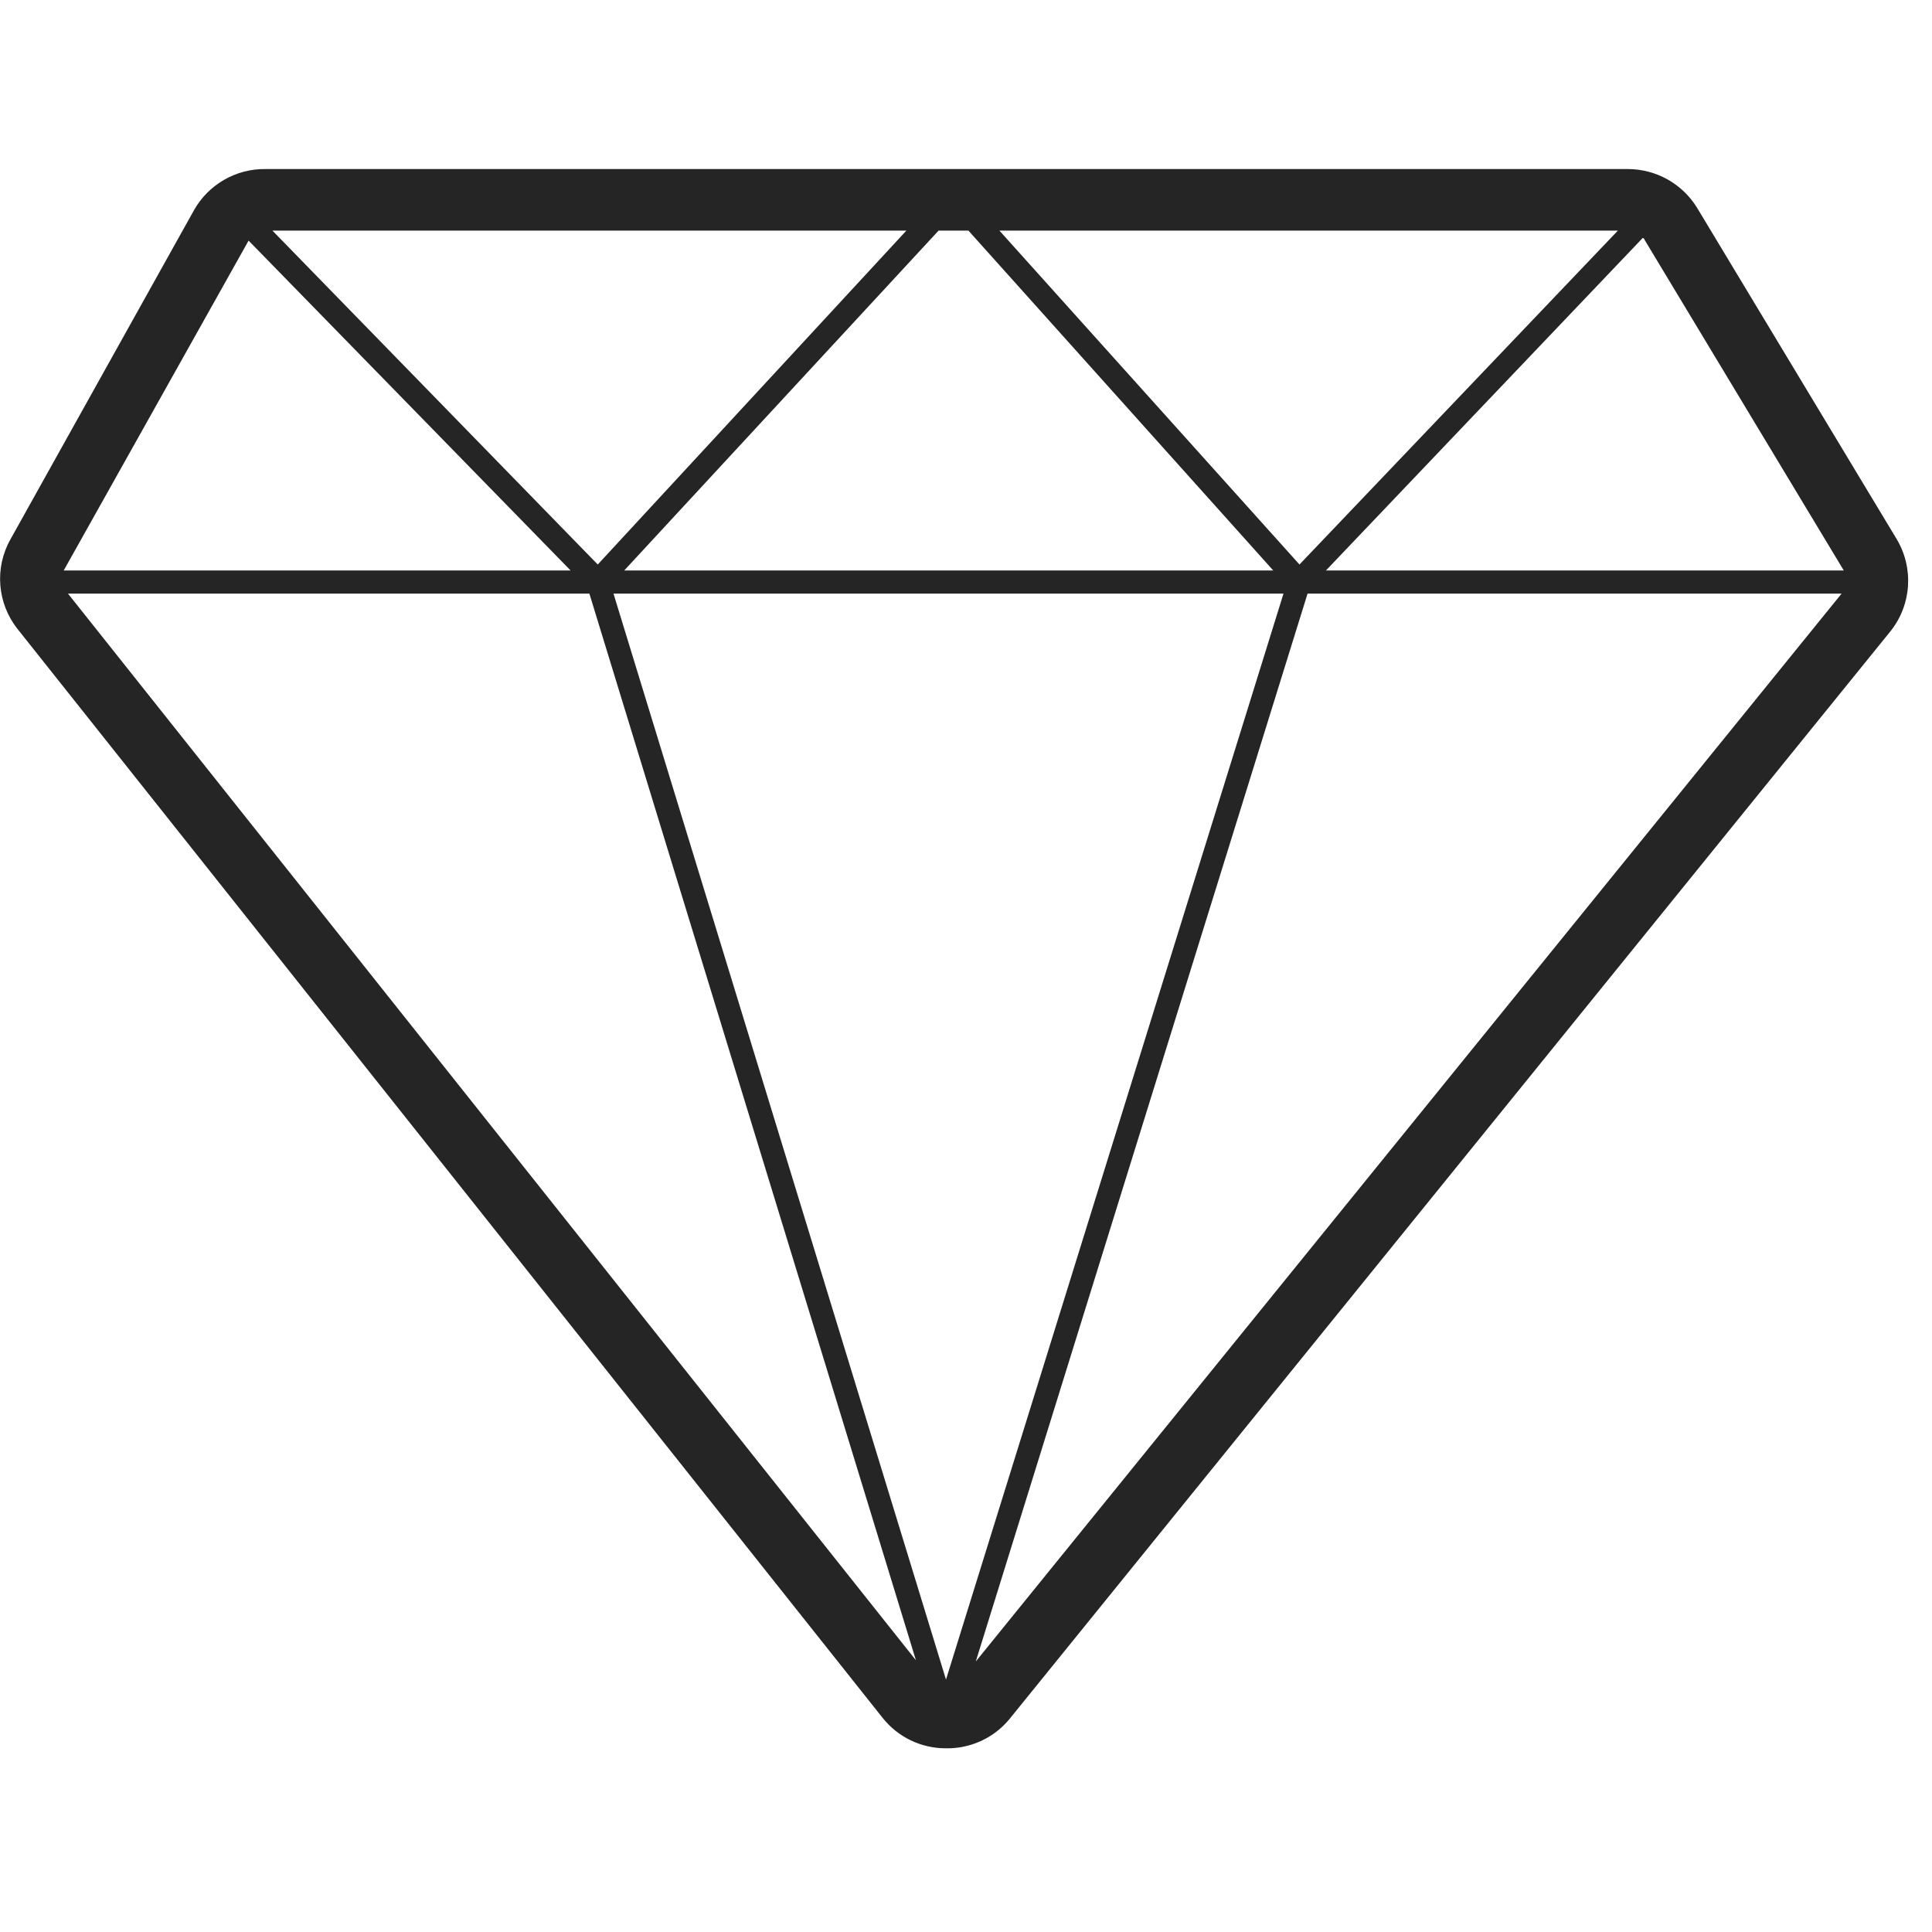
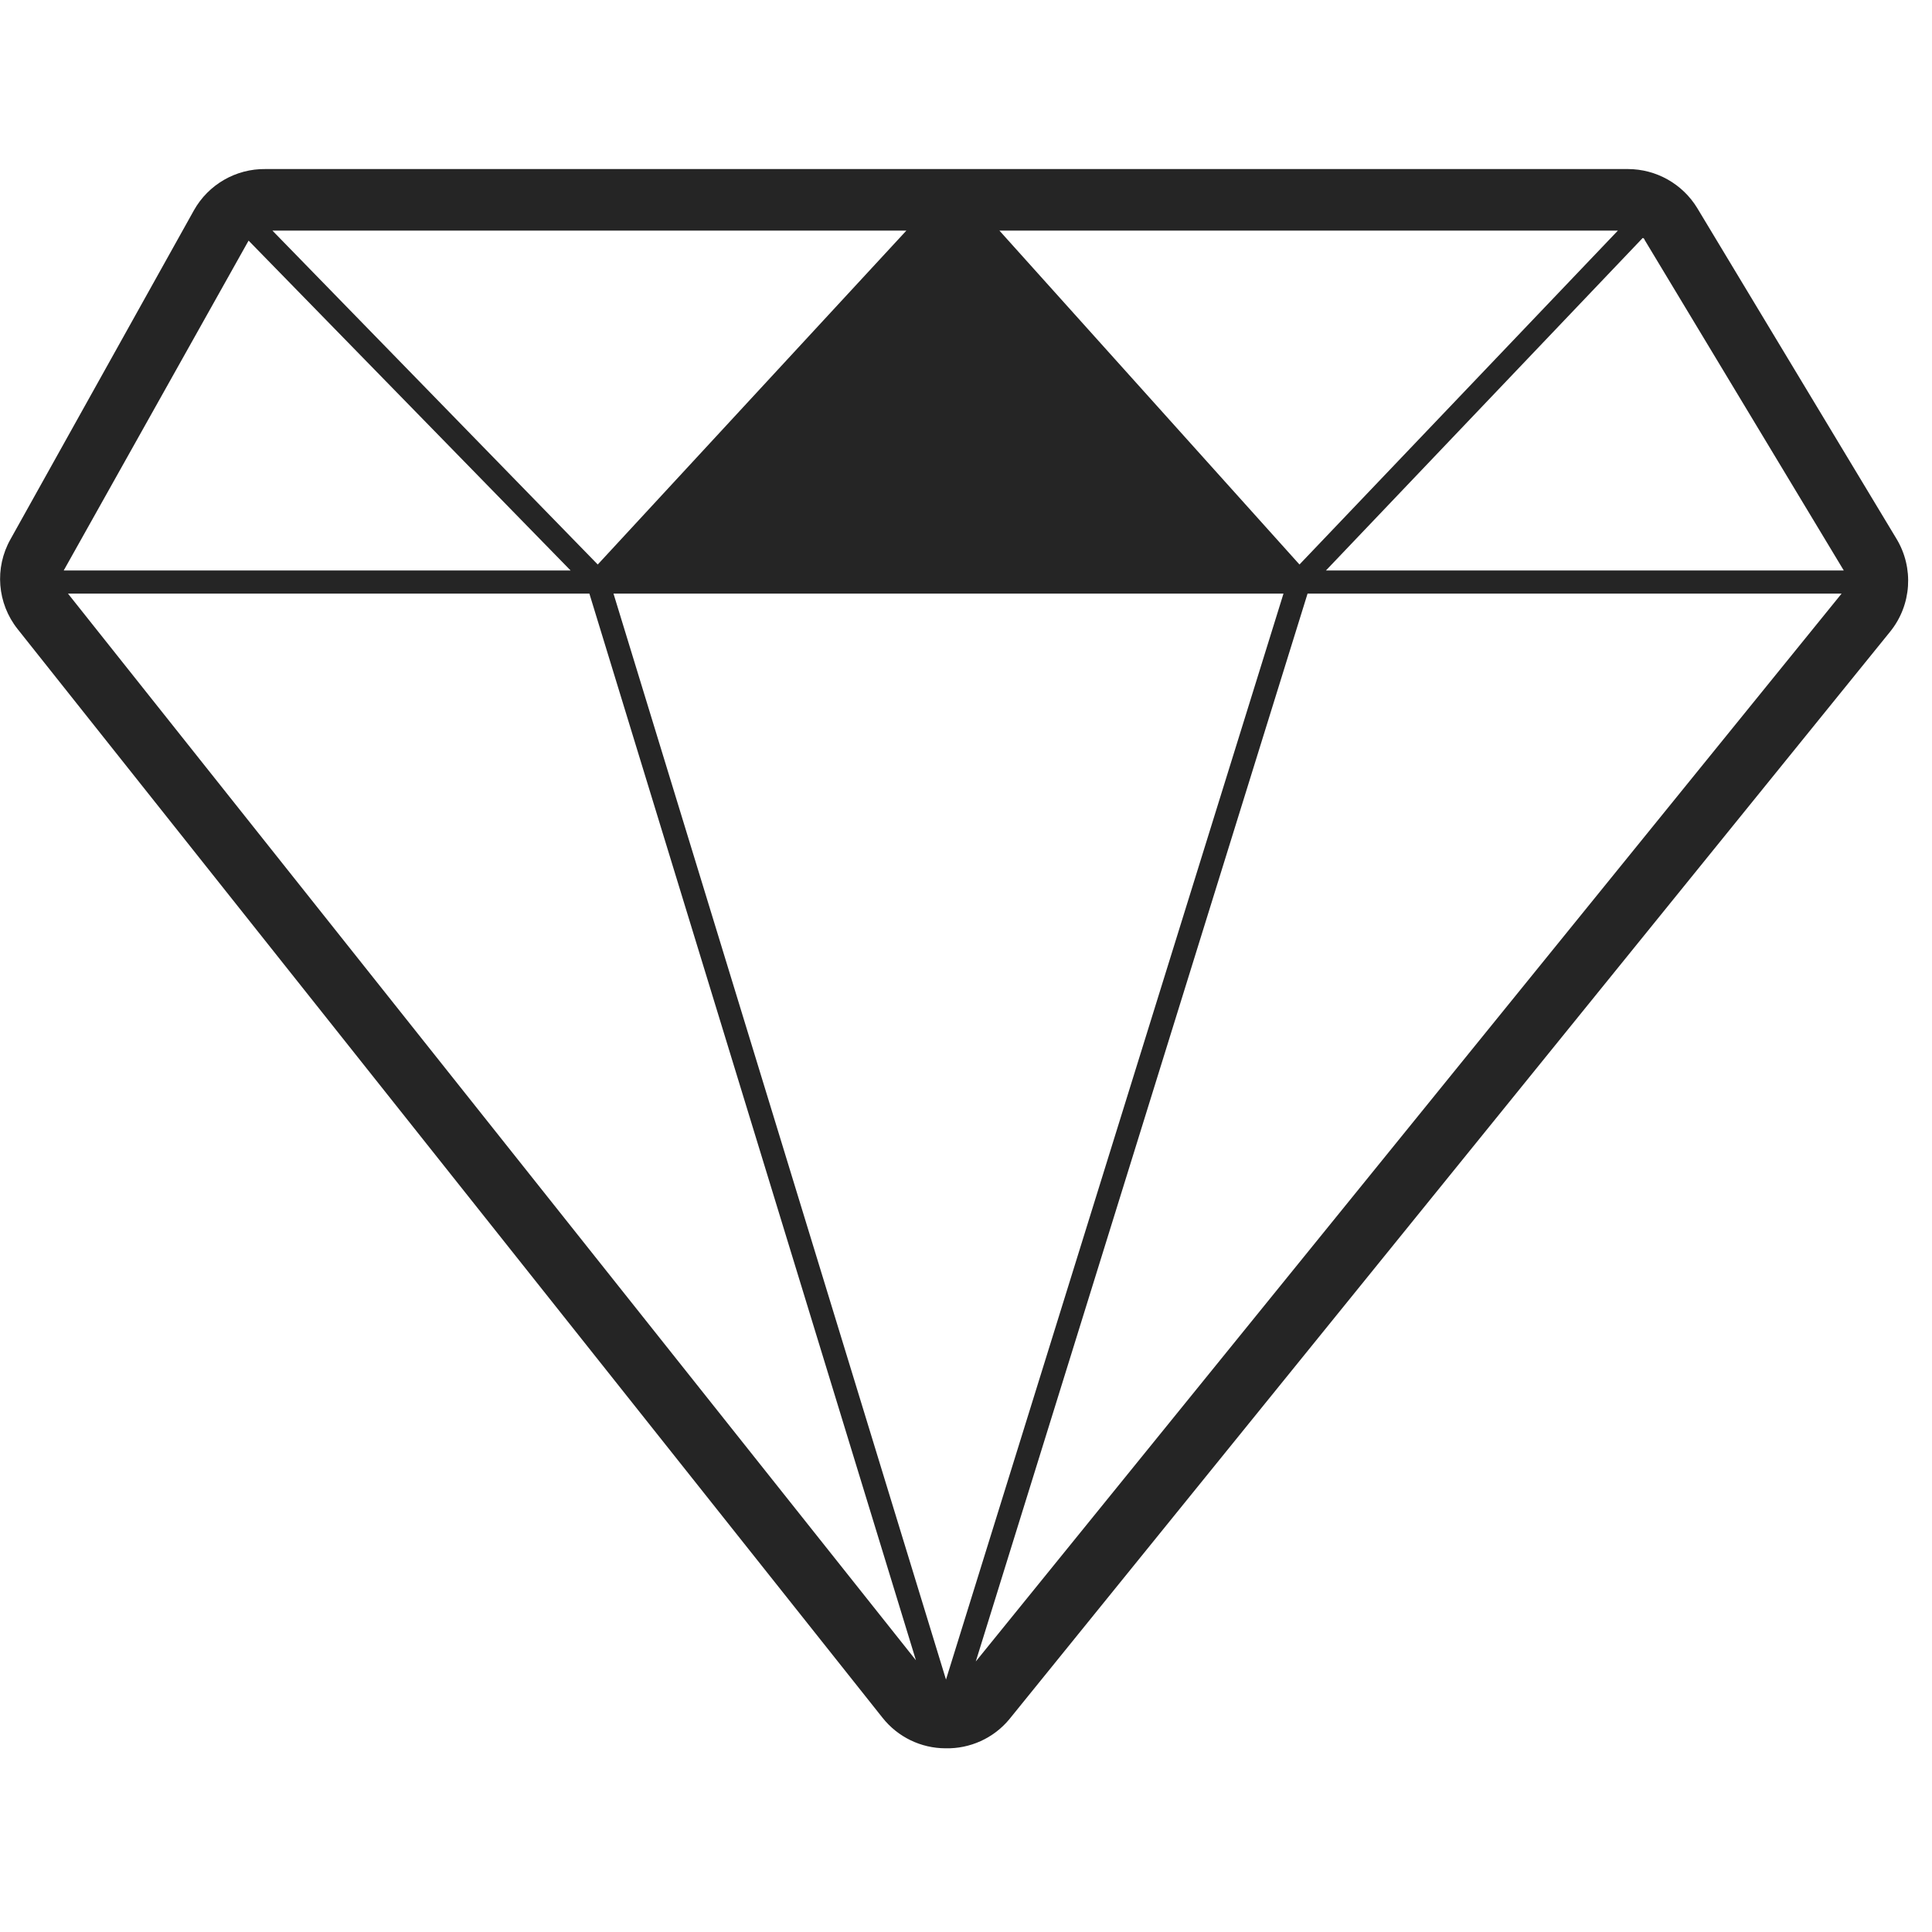
<svg xmlns="http://www.w3.org/2000/svg" width="48" height="48" viewBox="0 0 48 48" fill="none">
-   <path fill-rule="evenodd" clip-rule="evenodd" d="M47.117 13.385L42.169 5.172C41.803 4.569 41.15 4.201 40.445 4.2H6.596C5.86 4.19 5.178 4.584 4.818 5.225L0.261 13.397C-0.141 14.108 -0.07 14.992 0.439 15.631L21.926 42.677C22.305 43.156 22.881 43.435 23.491 43.436C24.1 43.45 24.683 43.186 25.073 42.718L46.963 15.69C47.494 15.031 47.555 14.11 47.117 13.385ZM45.808 14.173H32.943L40.812 5.913C40.812 5.913 40.848 5.913 40.86 5.96L45.808 14.173ZM15.242 14.748L23.503 41.729L31.888 14.748H15.242ZM23.319 5.729H24.06L31.633 14.173H15.509L23.319 5.729ZM6.768 5.729L14.851 14.025L22.519 5.729H6.768ZM24.83 5.729H40.196L32.285 14.025L24.83 5.729ZM14.176 14.173L6.176 5.978L1.583 14.173H14.176ZM1.689 14.748H14.643L22.756 41.249L1.689 14.748ZM32.486 14.748L24.243 41.279L45.754 14.748H32.486Z" fill="#252525" />
+   <path fill-rule="evenodd" clip-rule="evenodd" d="M47.117 13.385L42.169 5.172C41.803 4.569 41.15 4.201 40.445 4.2H6.596C5.86 4.19 5.178 4.584 4.818 5.225L0.261 13.397C-0.141 14.108 -0.07 14.992 0.439 15.631L21.926 42.677C22.305 43.156 22.881 43.435 23.491 43.436C24.1 43.45 24.683 43.186 25.073 42.718L46.963 15.69C47.494 15.031 47.555 14.11 47.117 13.385ZM45.808 14.173H32.943L40.812 5.913C40.812 5.913 40.848 5.913 40.86 5.96L45.808 14.173ZM15.242 14.748L23.503 41.729L31.888 14.748H15.242ZM23.319 5.729H24.06H15.509L23.319 5.729ZM6.768 5.729L14.851 14.025L22.519 5.729H6.768ZM24.83 5.729H40.196L32.285 14.025L24.83 5.729ZM14.176 14.173L6.176 5.978L1.583 14.173H14.176ZM1.689 14.748H14.643L22.756 41.249L1.689 14.748ZM32.486 14.748L24.243 41.279L45.754 14.748H32.486Z" fill="#252525" />
</svg>